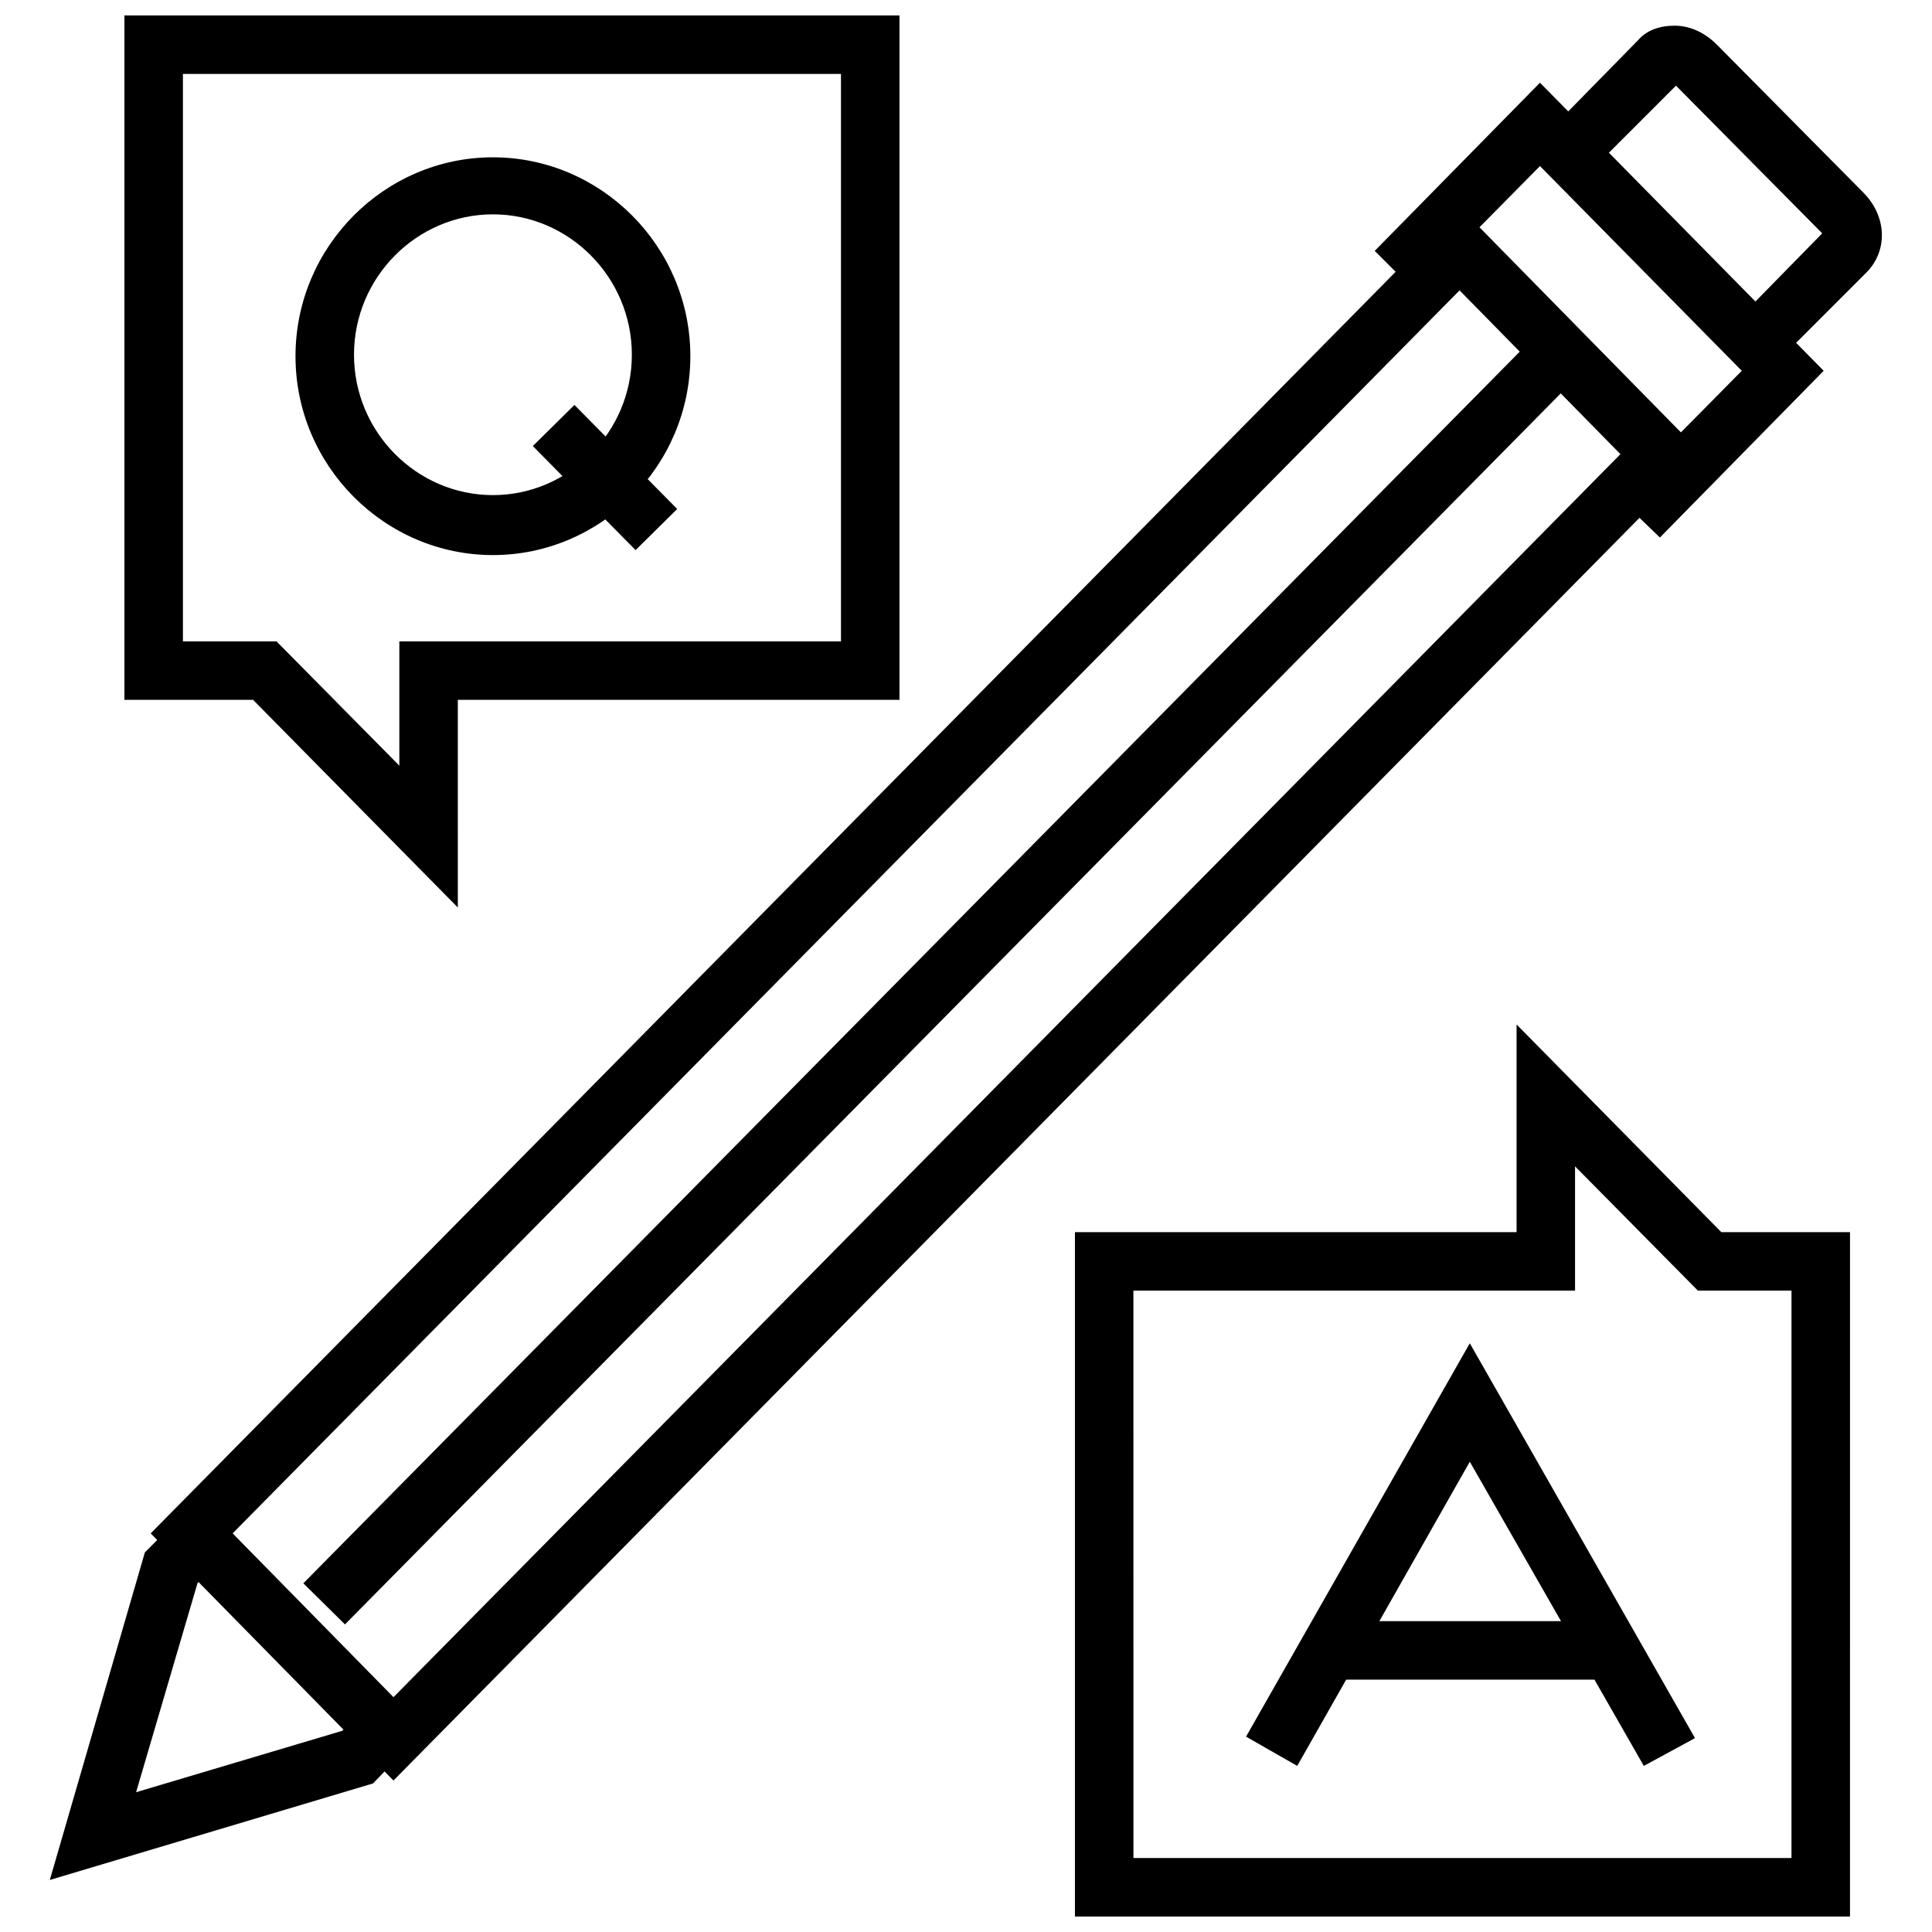
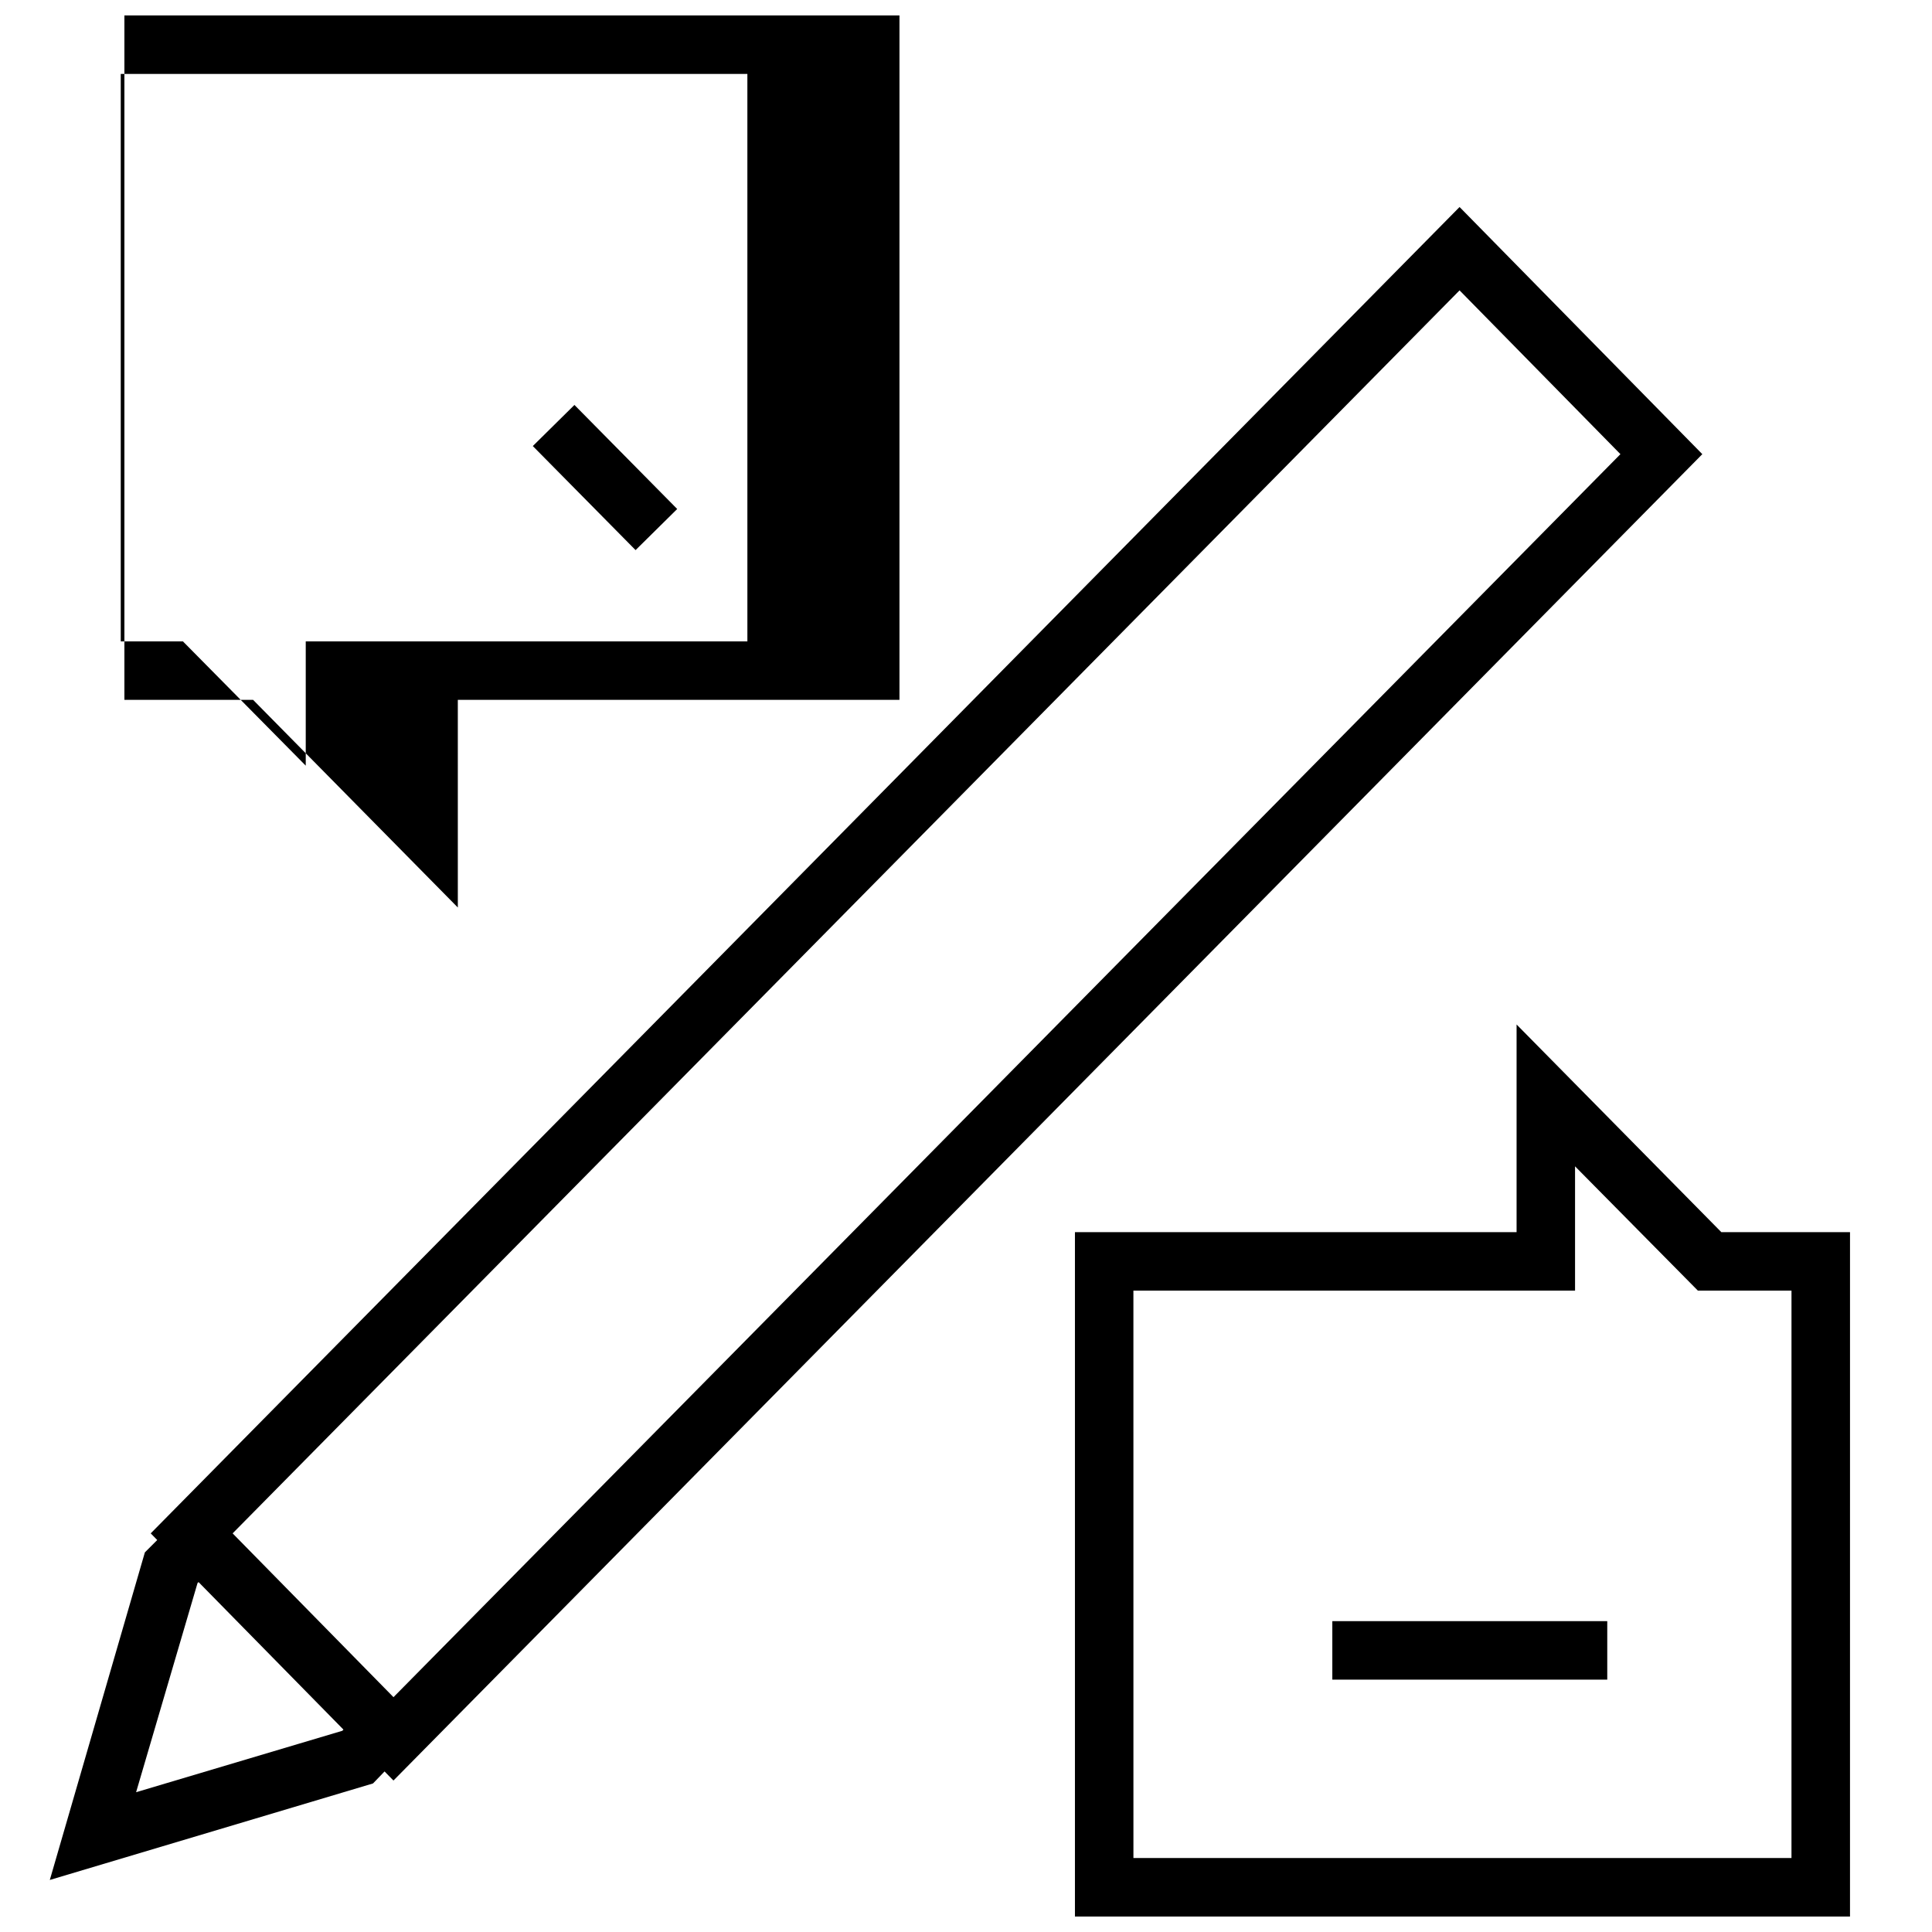
<svg xmlns="http://www.w3.org/2000/svg" width="800px" height="800px" version="1.1" viewBox="144 144 512 512">
  <defs>
    <clipPath id="b">
      <path d="m176 148.09h207v236.91h-207z" />
    </clipPath>
    <clipPath id="a">
      <path d="m428 415h207v236.9h-207z" />
    </clipPath>
  </defs>
  <path d="m157.2 642.21 25.191-86.809 10.078-10.078 11.238 10.852-7.363 7.363-16.277 55.418 54.645-16.277 7.363-7.363 10.852 10.852-10.078 10.465z" />
  <path d="m530.8 220.95 42.629 43.406-325.15 329.41-42.629-43.406zm0-22.09-346.86 351.5 64.332 65.496 346.86-351.5z" />
-   <path d="m224.39 563.59 328.7-332.82 11.031 10.895-328.7 332.82z" />
-   <path d="m618.77 236.07-10.852-10.852 18.988-19.379-38.754-39.141-18.988 18.988-10.852-10.852 19.766-20.152c2.324-2.711 5.812-3.875 9.688-3.875 4.262 0 8.137 1.938 11.238 5.039l38.754 39.141c6.199 6.199 6.59 15.113 1.164 20.926z" />
-   <path d="m583.89 286.45-11.242-10.852 32.941-33.332-53.48-54.254-32.941 33.328-10.852-10.852 43.793-44.566 75.184 76.344z" />
  <g clip-path="url(#b)">
-     <path d="m265.33 384.5-54.258-55.031h-34.105v-181.37h205.4v181.37h-117.04zm-72.859-70.531h24.805l32.555 32.941v-32.941h117.04l-0.004-150.37h-174.39v150.37z" />
+     <path d="m265.33 384.5-54.258-55.031h-34.105v-181.37h205.4v181.37h-117.04zm-72.859-70.531l32.555 32.941v-32.941h117.04l-0.004-150.37h-174.39v150.37z" />
  </g>
  <g clip-path="url(#a)">
    <path d="m634.27 651.9h-205.4v-181.37h117.04v-55.031l54.258 55.031h34.105c-0.004 0-0.004 181.37-0.004 181.37zm-189.9-15.5h174.39l0.004-150.37h-24.805l-32.555-32.941v32.941h-117.04z" />
  </g>
-   <path d="m274.63 291.1c-28.68 0-52.32-23.641-52.32-52.707s23.641-52.703 52.32-52.703c28.68 0 52.32 23.641 52.32 52.707-0.004 29.062-23.645 52.703-52.32 52.703zm0-90.297c-20.152 0-36.816 16.664-36.816 37.203 0 20.539 16.664 37.203 36.816 37.203s36.816-16.664 36.816-37.203c0-20.539-16.664-37.203-36.816-37.203z" />
  <path d="m285.2 262.21 11.031-10.895 27.234 27.574-11.031 10.895z" />
-   <path d="m487.78 611.98-13.562-7.75 59.293-104.25 59.684 104.64-13.566 7.363-46.117-80.609z" />
  <path d="m497.08 573.62h72.859v15.5h-72.859z" />
</svg>